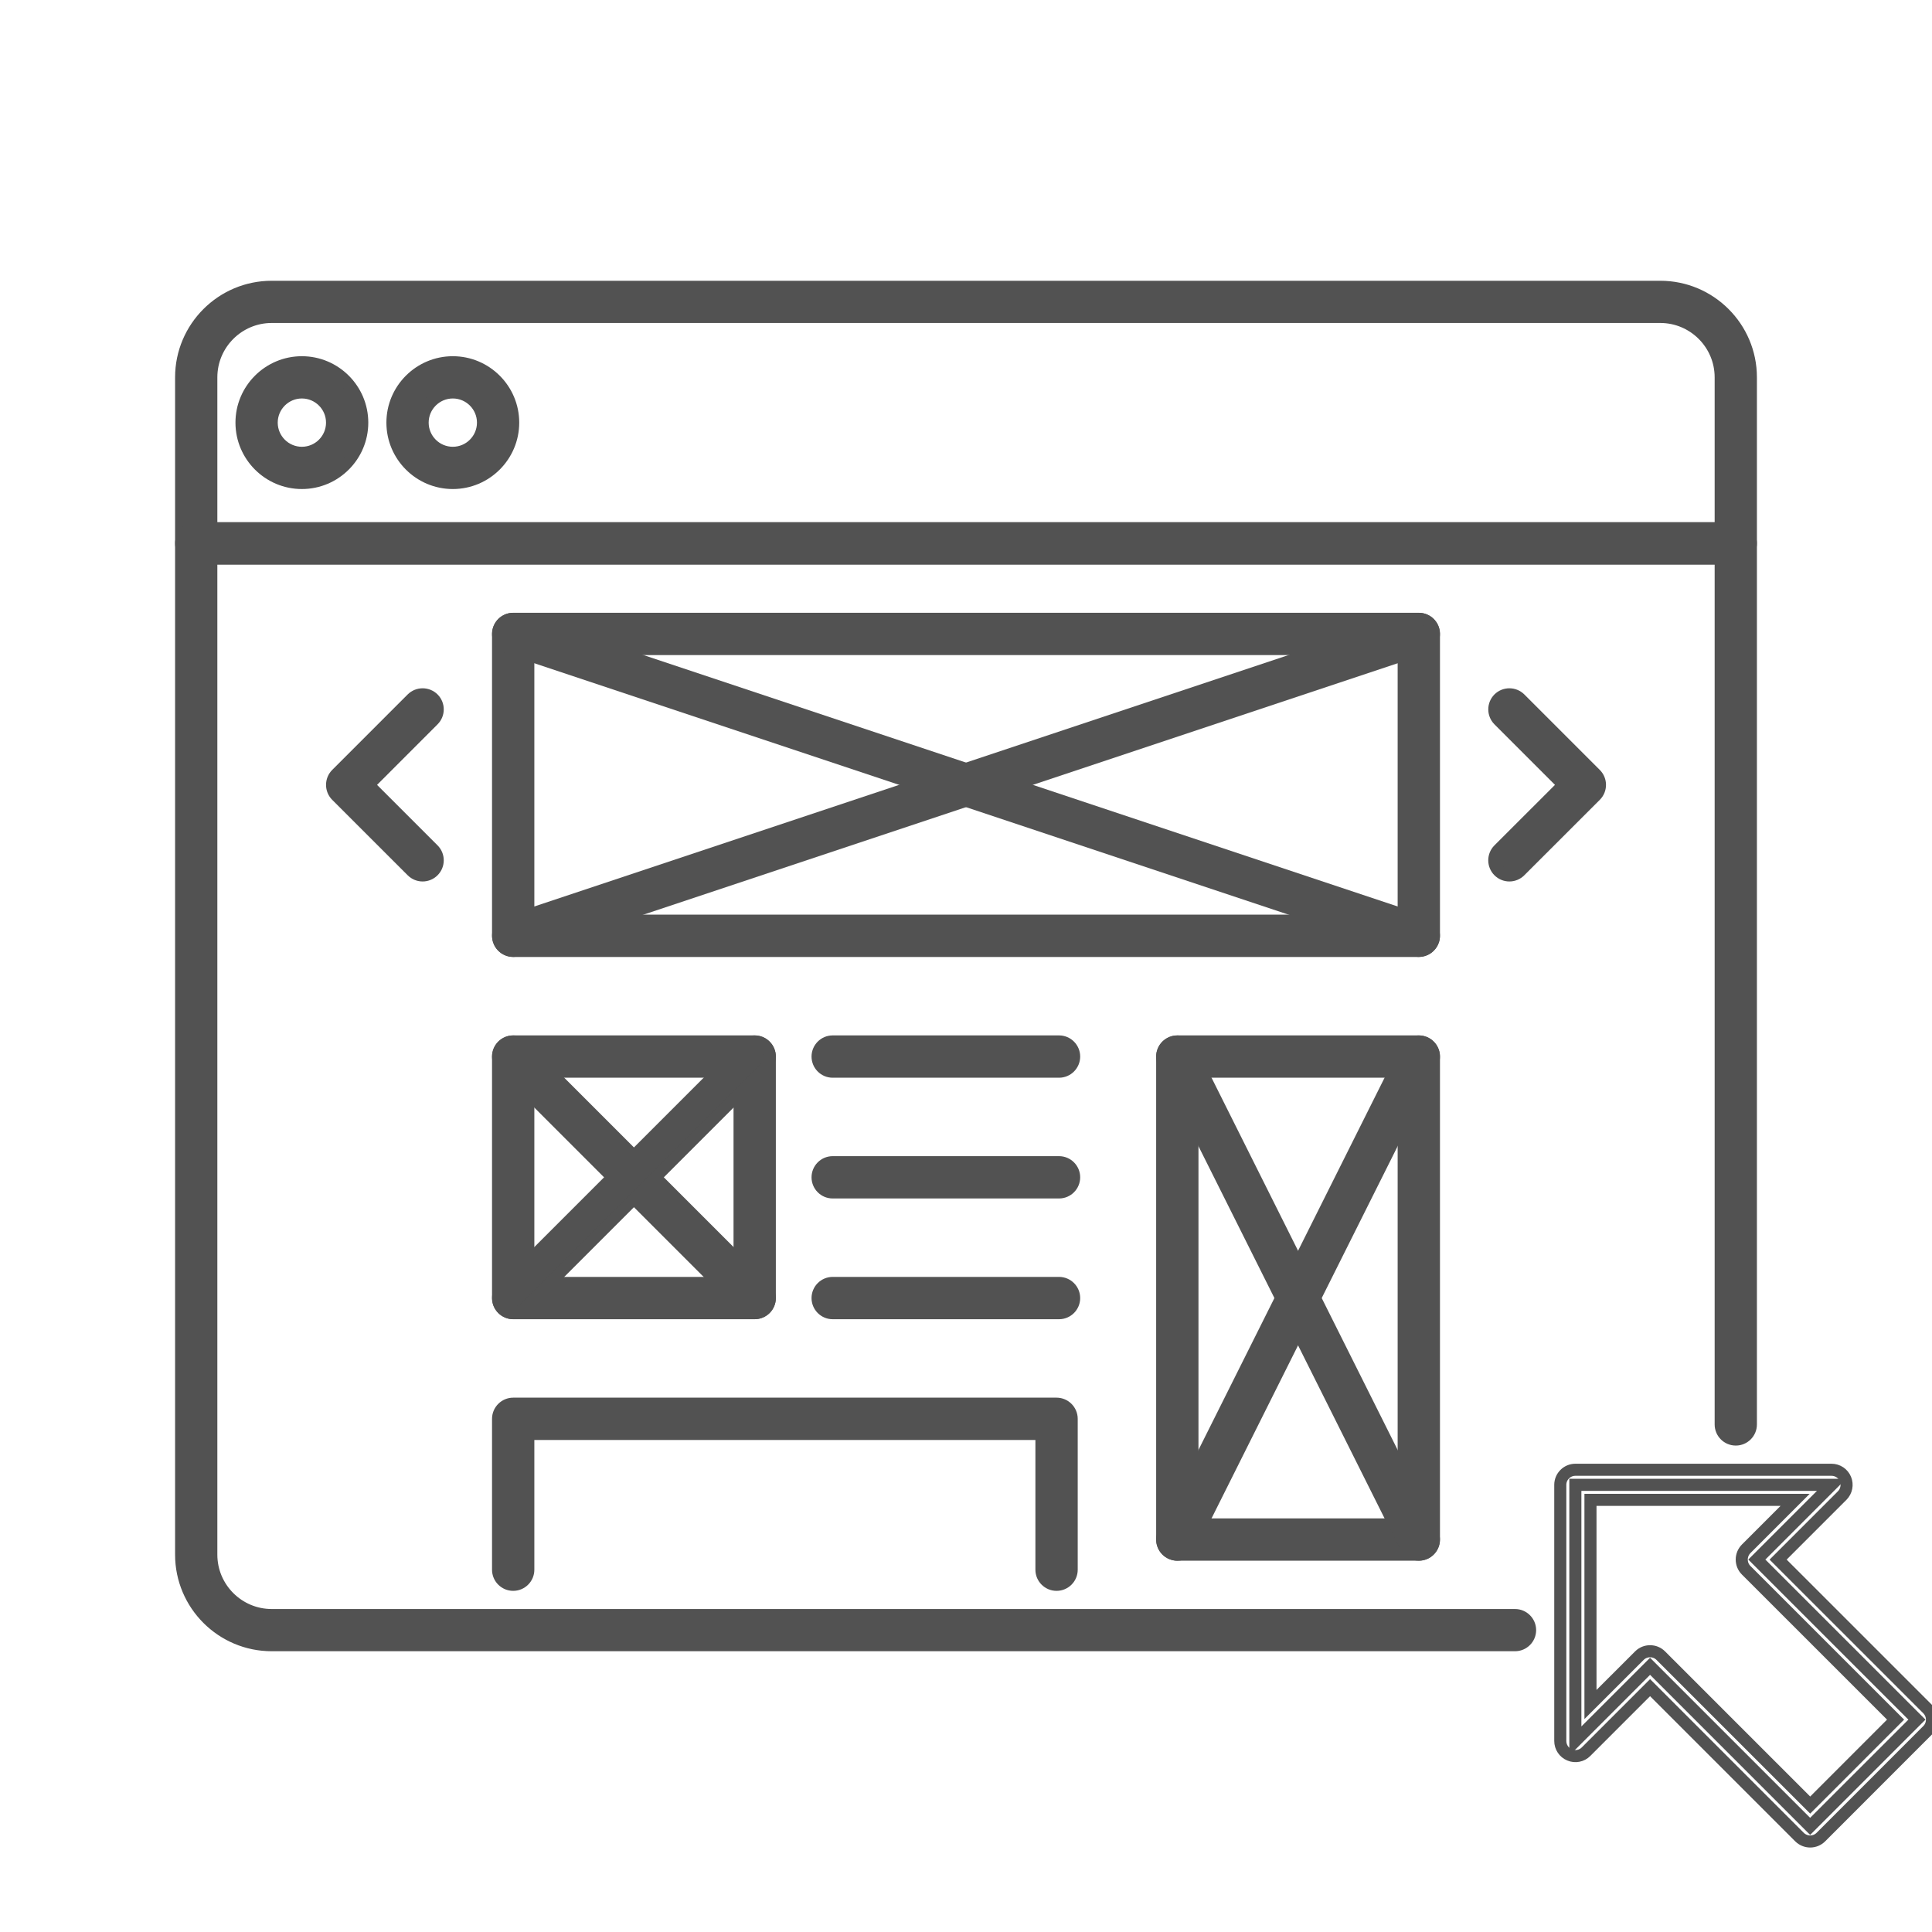
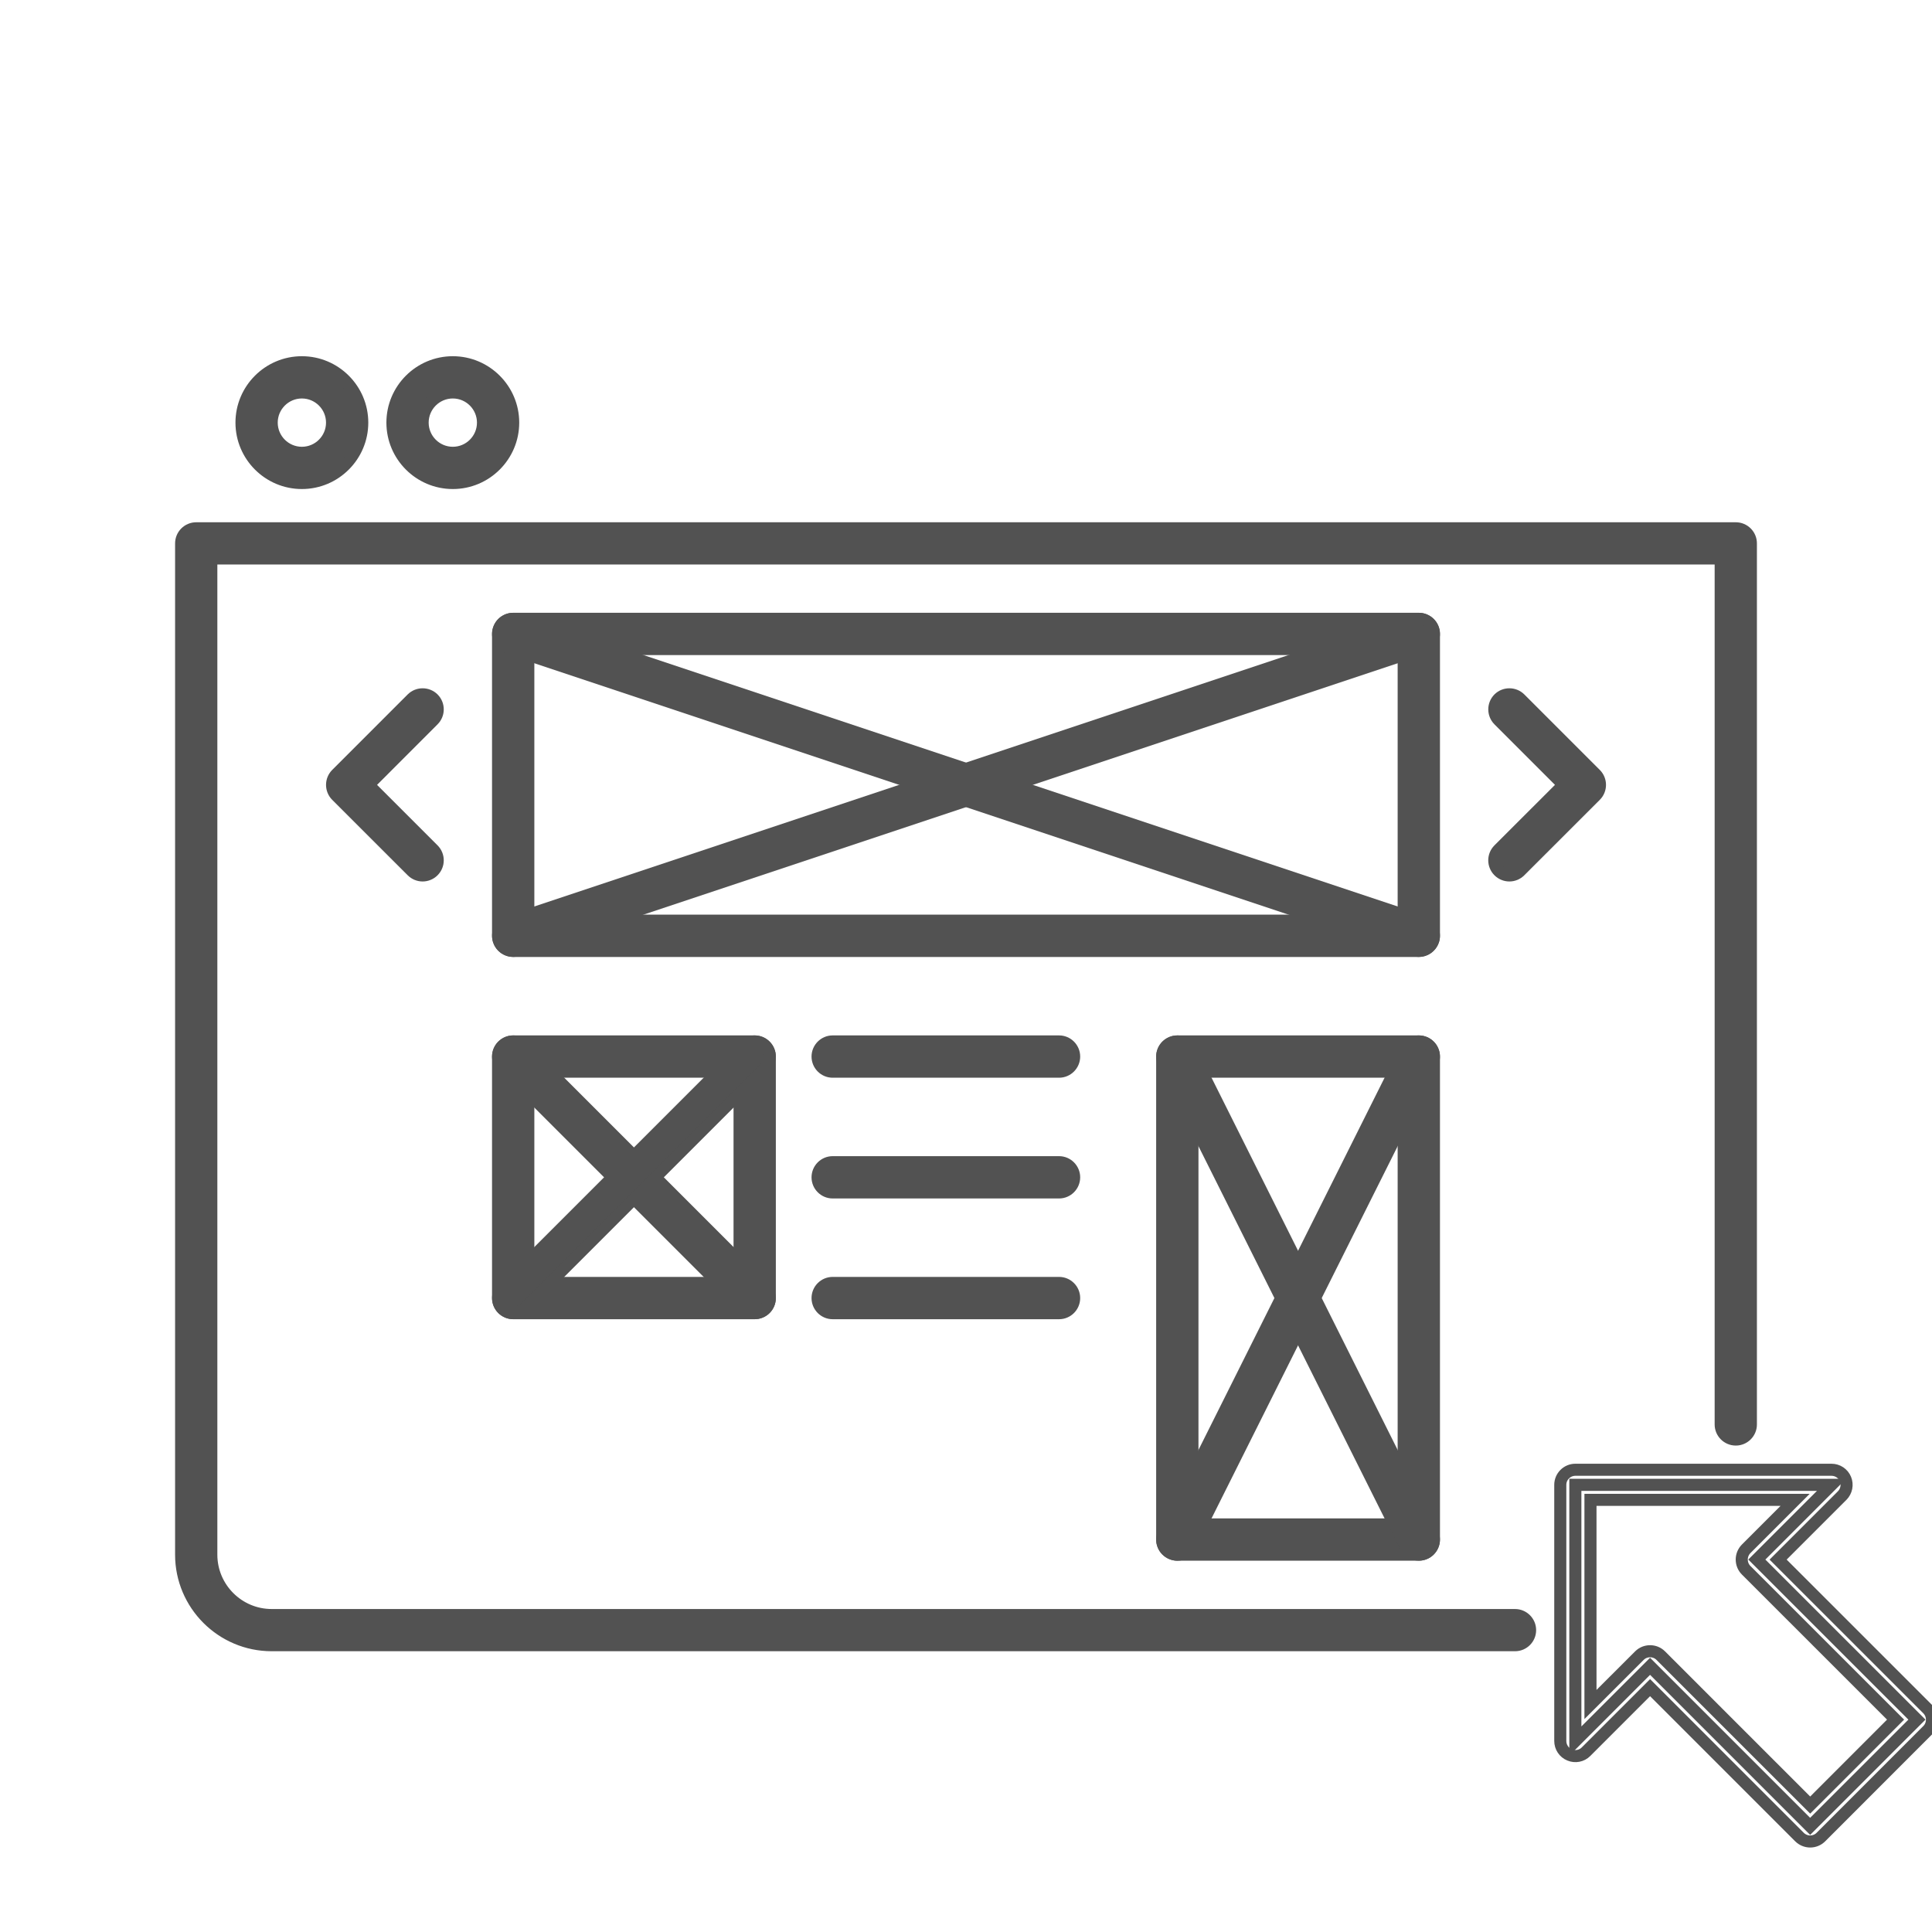
<svg xmlns="http://www.w3.org/2000/svg" width="40" height="40" viewBox="0 0 40 40" fill="none">
  <g clip-path="url(#clip0_2993_10255)">
-     <path d="M35.938 11.562H4.062C3.89 11.562 3.75 11.422 3.75 11.25V7.812C3.75 6.779 4.591 5.938 5.625 5.938H34.375C35.409 5.938 36.25 6.779 36.25 7.812V11.25C36.25 11.422 36.11 11.562 35.938 11.562ZM4.375 10.938H35.625V7.812C35.625 7.123 35.064 6.562 34.375 6.562H5.625C4.936 6.562 4.375 7.123 4.375 7.812V10.938Z" fill="#525252" stroke="#525252" stroke-width="0.25" />
    <path d="M6.25 10C5.561 10 5 9.439 5 8.75C5 8.061 5.561 7.5 6.25 7.5C6.939 7.5 7.5 8.061 7.5 8.75C7.5 9.439 6.939 10 6.25 10ZM6.25 8.125C5.905 8.125 5.625 8.406 5.625 8.75C5.625 9.094 5.905 9.375 6.25 9.375C6.595 9.375 6.875 9.094 6.875 8.75C6.875 8.406 6.595 8.125 6.25 8.125Z" fill="#525252" stroke="#525252" stroke-width="0.25" />
    <path d="M9.375 10C8.686 10 8.125 9.439 8.125 8.75C8.125 8.061 8.686 7.5 9.375 7.5C10.064 7.5 10.625 8.061 10.625 8.75C10.625 9.439 10.064 10 9.375 10ZM9.375 8.125C9.03 8.125 8.75 8.406 8.75 8.75C8.75 9.094 9.03 9.375 9.375 9.375C9.72 9.375 10 9.094 10 8.75C10 8.406 9.72 8.125 9.375 8.125Z" fill="#525252" stroke="#525252" stroke-width="0.25" />
    <path d="M32.616 30.742V36.046L34.163 34.499L37.477 37.813L39.688 35.603L36.373 32.289L37.92 30.742H32.616Z" stroke="#525252" stroke-width="0.25" />
    <path d="M37.478 38.126C37.395 38.126 37.316 38.093 37.257 38.035L34.163 34.941L32.837 36.267C32.748 36.357 32.613 36.383 32.497 36.334C32.38 36.286 32.304 36.172 32.304 36.045V30.742C32.304 30.57 32.444 30.43 32.616 30.43H37.919C38.046 30.43 38.16 30.506 38.208 30.623C38.256 30.74 38.229 30.874 38.141 30.963L36.814 32.29L39.908 35.383C40.03 35.505 40.03 35.703 39.908 35.825L37.699 38.035C37.641 38.093 37.561 38.126 37.478 38.126ZM34.163 34.187C34.243 34.187 34.323 34.217 34.384 34.278L37.478 37.372L39.246 35.603L36.152 32.51C36.093 32.451 36.061 32.372 36.061 32.288C36.061 32.205 36.094 32.126 36.152 32.067L37.166 31.053H32.929V35.29L33.943 34.277C34.003 34.217 34.083 34.187 34.163 34.187Z" stroke="#525252" stroke-width="0.25" />
    <path d="M31.367 34.062H5.625C4.591 34.062 3.75 33.221 3.75 32.188V11.25C3.75 11.078 3.89 10.938 4.062 10.938H35.938C36.11 10.938 36.25 11.078 36.25 11.25V29.492C36.25 29.664 36.11 29.804 35.938 29.804C35.765 29.804 35.625 29.664 35.625 29.492V11.562H4.375V32.188C4.375 32.877 4.936 33.438 5.625 33.438H31.367C31.539 33.438 31.679 33.578 31.679 33.75C31.679 33.922 31.539 34.062 31.367 34.062Z" fill="#525252" stroke="#525252" stroke-width="0.25" />
    <path d="M29.375 13.125H10.625V19.375H29.375V13.125Z" stroke="#525252" stroke-width="0.25" />
    <path d="M29.375 19.688H10.625C10.453 19.688 10.312 19.547 10.312 19.375V13.125C10.312 12.953 10.453 12.812 10.625 12.812H29.375C29.547 12.812 29.688 12.953 29.688 13.125V19.375C29.688 19.547 29.547 19.688 29.375 19.688ZM10.938 19.062H29.062V13.438H10.938V19.062Z" fill="#525252" stroke="#525252" stroke-width="0.25" />
    <path d="M29.375 19.687C29.342 19.687 29.309 19.682 29.276 19.671L10.526 13.421C10.362 13.366 10.274 13.189 10.329 13.026C10.384 12.862 10.56 12.775 10.724 12.828L29.474 19.078C29.638 19.133 29.726 19.309 29.672 19.473C29.627 19.604 29.505 19.687 29.375 19.687Z" fill="#525252" stroke="#525252" stroke-width="0.25" />
    <path d="M10.625 19.687C10.495 19.687 10.373 19.605 10.329 19.473C10.274 19.31 10.363 19.133 10.526 19.078L29.276 12.828C29.439 12.775 29.617 12.862 29.672 13.026C29.726 13.19 29.637 13.366 29.474 13.421L10.724 19.671C10.691 19.682 10.659 19.687 10.625 19.687Z" fill="#525252" stroke="#525252" stroke-width="0.25" />
    <path d="M8.75 18.125C8.67 18.125 8.59 18.094 8.529 18.033L6.966 16.471C6.845 16.349 6.845 16.151 6.966 16.029L8.529 14.466C8.651 14.345 8.849 14.345 8.971 14.466C9.093 14.588 9.093 14.786 8.971 14.908L7.63 16.25L8.971 17.591C9.093 17.713 9.093 17.911 8.971 18.033C8.91 18.094 8.83 18.125 8.75 18.125Z" fill="#525252" stroke="#525252" stroke-width="0.25" />
    <path d="M31.25 18.125C31.17 18.125 31.09 18.094 31.029 18.033C30.907 17.911 30.907 17.713 31.029 17.591L32.371 16.25L31.029 14.908C30.908 14.786 30.908 14.588 31.029 14.466C31.151 14.345 31.349 14.345 31.471 14.466L33.034 16.029C33.156 16.151 33.156 16.349 33.034 16.471L31.471 18.033C31.41 18.094 31.33 18.125 31.25 18.125Z" fill="#525252" stroke="#525252" stroke-width="0.25" />
    <path d="M15.625 21.875H10.625V26.875H15.625V21.875Z" stroke="#525252" stroke-width="0.25" />
    <path d="M15.625 27.188H10.625C10.453 27.188 10.312 27.047 10.312 26.875V21.875C10.312 21.703 10.453 21.562 10.625 21.562H15.625C15.797 21.562 15.938 21.703 15.938 21.875V26.875C15.938 27.047 15.797 27.188 15.625 27.188ZM10.938 26.562H15.312V22.188H10.938V26.562Z" fill="#525252" stroke="#525252" stroke-width="0.25" />
    <path d="M15.625 27.187C15.545 27.187 15.465 27.156 15.404 27.096L10.404 22.096C10.282 21.974 10.282 21.776 10.404 21.654C10.526 21.532 10.724 21.532 10.846 21.654L15.846 26.654C15.968 26.776 15.968 26.974 15.846 27.096C15.785 27.156 15.705 27.187 15.625 27.187Z" fill="#525252" stroke="#525252" stroke-width="0.25" />
    <path d="M10.625 27.187C10.545 27.187 10.465 27.156 10.404 27.096C10.282 26.974 10.282 26.776 10.404 26.654L15.404 21.654C15.526 21.532 15.724 21.532 15.846 21.654C15.968 21.776 15.968 21.974 15.846 22.096L10.846 27.096C10.785 27.156 10.705 27.187 10.625 27.187Z" fill="#525252" stroke="#525252" stroke-width="0.25" />
    <path d="M21.927 22.188H17.239C17.067 22.188 16.927 22.047 16.927 21.875C16.927 21.703 17.067 21.562 17.239 21.562H21.927C22.099 21.562 22.239 21.703 22.239 21.875C22.239 22.047 22.099 22.188 21.927 22.188Z" fill="#525252" stroke="#525252" stroke-width="0.25" />
    <path d="M21.927 24.688H17.239C17.067 24.688 16.927 24.547 16.927 24.375C16.927 24.203 17.067 24.062 17.239 24.062H21.927C22.099 24.062 22.239 24.203 22.239 24.375C22.239 24.547 22.099 24.688 21.927 24.688Z" fill="#525252" stroke="#525252" stroke-width="0.25" />
    <path d="M21.927 27.188H17.239C17.067 27.188 16.927 27.047 16.927 26.875C16.927 26.703 17.067 26.562 17.239 26.562H21.927C22.099 26.562 22.239 26.703 22.239 26.875C22.239 27.047 22.099 27.188 21.927 27.188Z" fill="#525252" stroke="#525252" stroke-width="0.25" />
    <path d="M29.375 32.188H24.375C24.203 32.188 24.062 32.047 24.062 31.875V21.875C24.062 21.703 24.203 21.562 24.375 21.562H29.375C29.547 21.562 29.688 21.703 29.688 21.875V31.875C29.688 32.047 29.547 32.188 29.375 32.188ZM24.688 31.562H29.062V22.188H24.688V31.562Z" fill="#525252" stroke="#525252" stroke-width="0.25" />
    <path d="M29.375 32.187C29.26 32.187 29.15 32.124 29.095 32.015L24.095 22.015C24.018 21.86 24.081 21.673 24.235 21.596C24.39 21.519 24.577 21.581 24.655 21.735L29.655 31.735C29.732 31.89 29.669 32.077 29.515 32.155C29.469 32.177 29.422 32.187 29.375 32.187Z" fill="#525252" stroke="#525252" stroke-width="0.25" />
    <path d="M24.375 32.188C24.328 32.188 24.281 32.177 24.235 32.154C24.081 32.077 24.018 31.89 24.095 31.735L29.095 21.735C29.173 21.581 29.36 21.519 29.515 21.595C29.669 21.673 29.732 21.86 29.655 22.015L24.655 32.014C24.6 32.124 24.49 32.188 24.375 32.188Z" fill="#525252" stroke="#525252" stroke-width="0.25" />
-     <path d="M21.875 32.812C21.703 32.812 21.562 32.672 21.562 32.5V29.688H10.938V32.5C10.938 32.672 10.797 32.812 10.625 32.812C10.453 32.812 10.312 32.672 10.312 32.5V29.375C10.312 29.203 10.453 29.062 10.625 29.062H21.875C22.047 29.062 22.188 29.203 22.188 29.375V32.5C22.188 32.672 22.047 32.812 21.875 32.812Z" fill="#525252" stroke="#525252" stroke-width="0.25" />
  </g>
  <defs>
    <clipPath id="clip0_2993_10255">
      <rect width="40" height="40" fill="white" />
    </clipPath>
  </defs>
</svg>